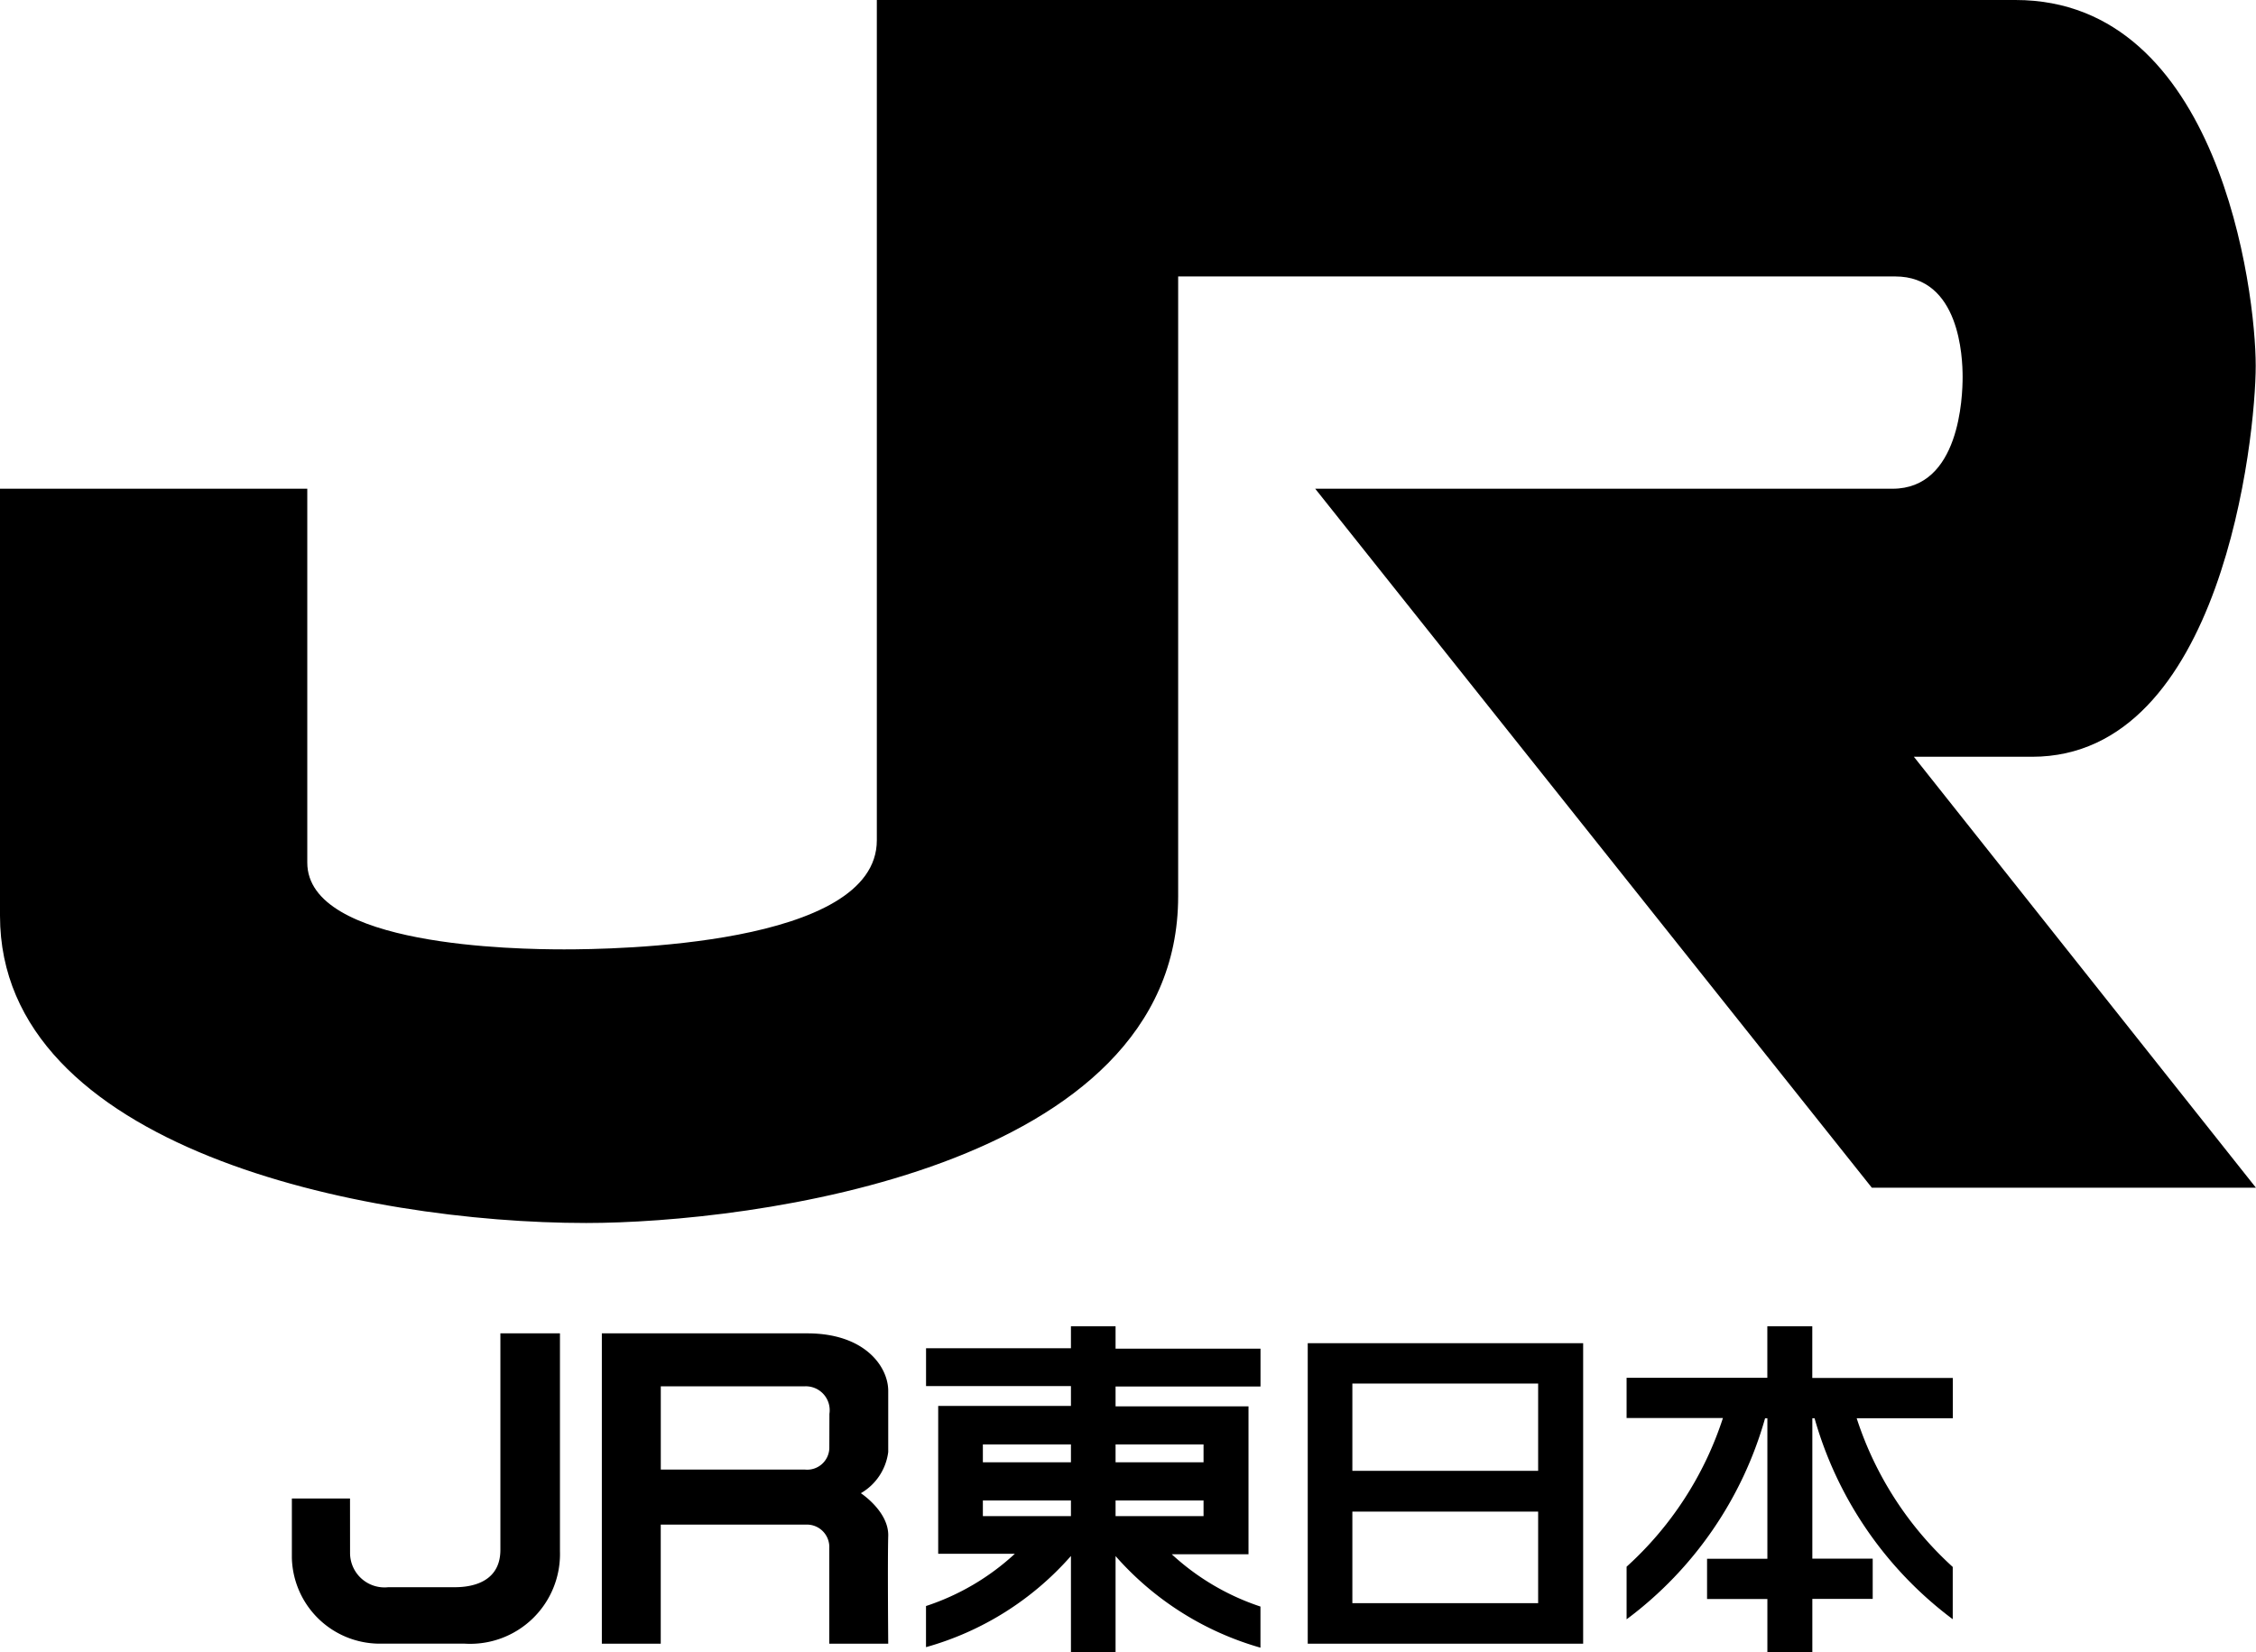
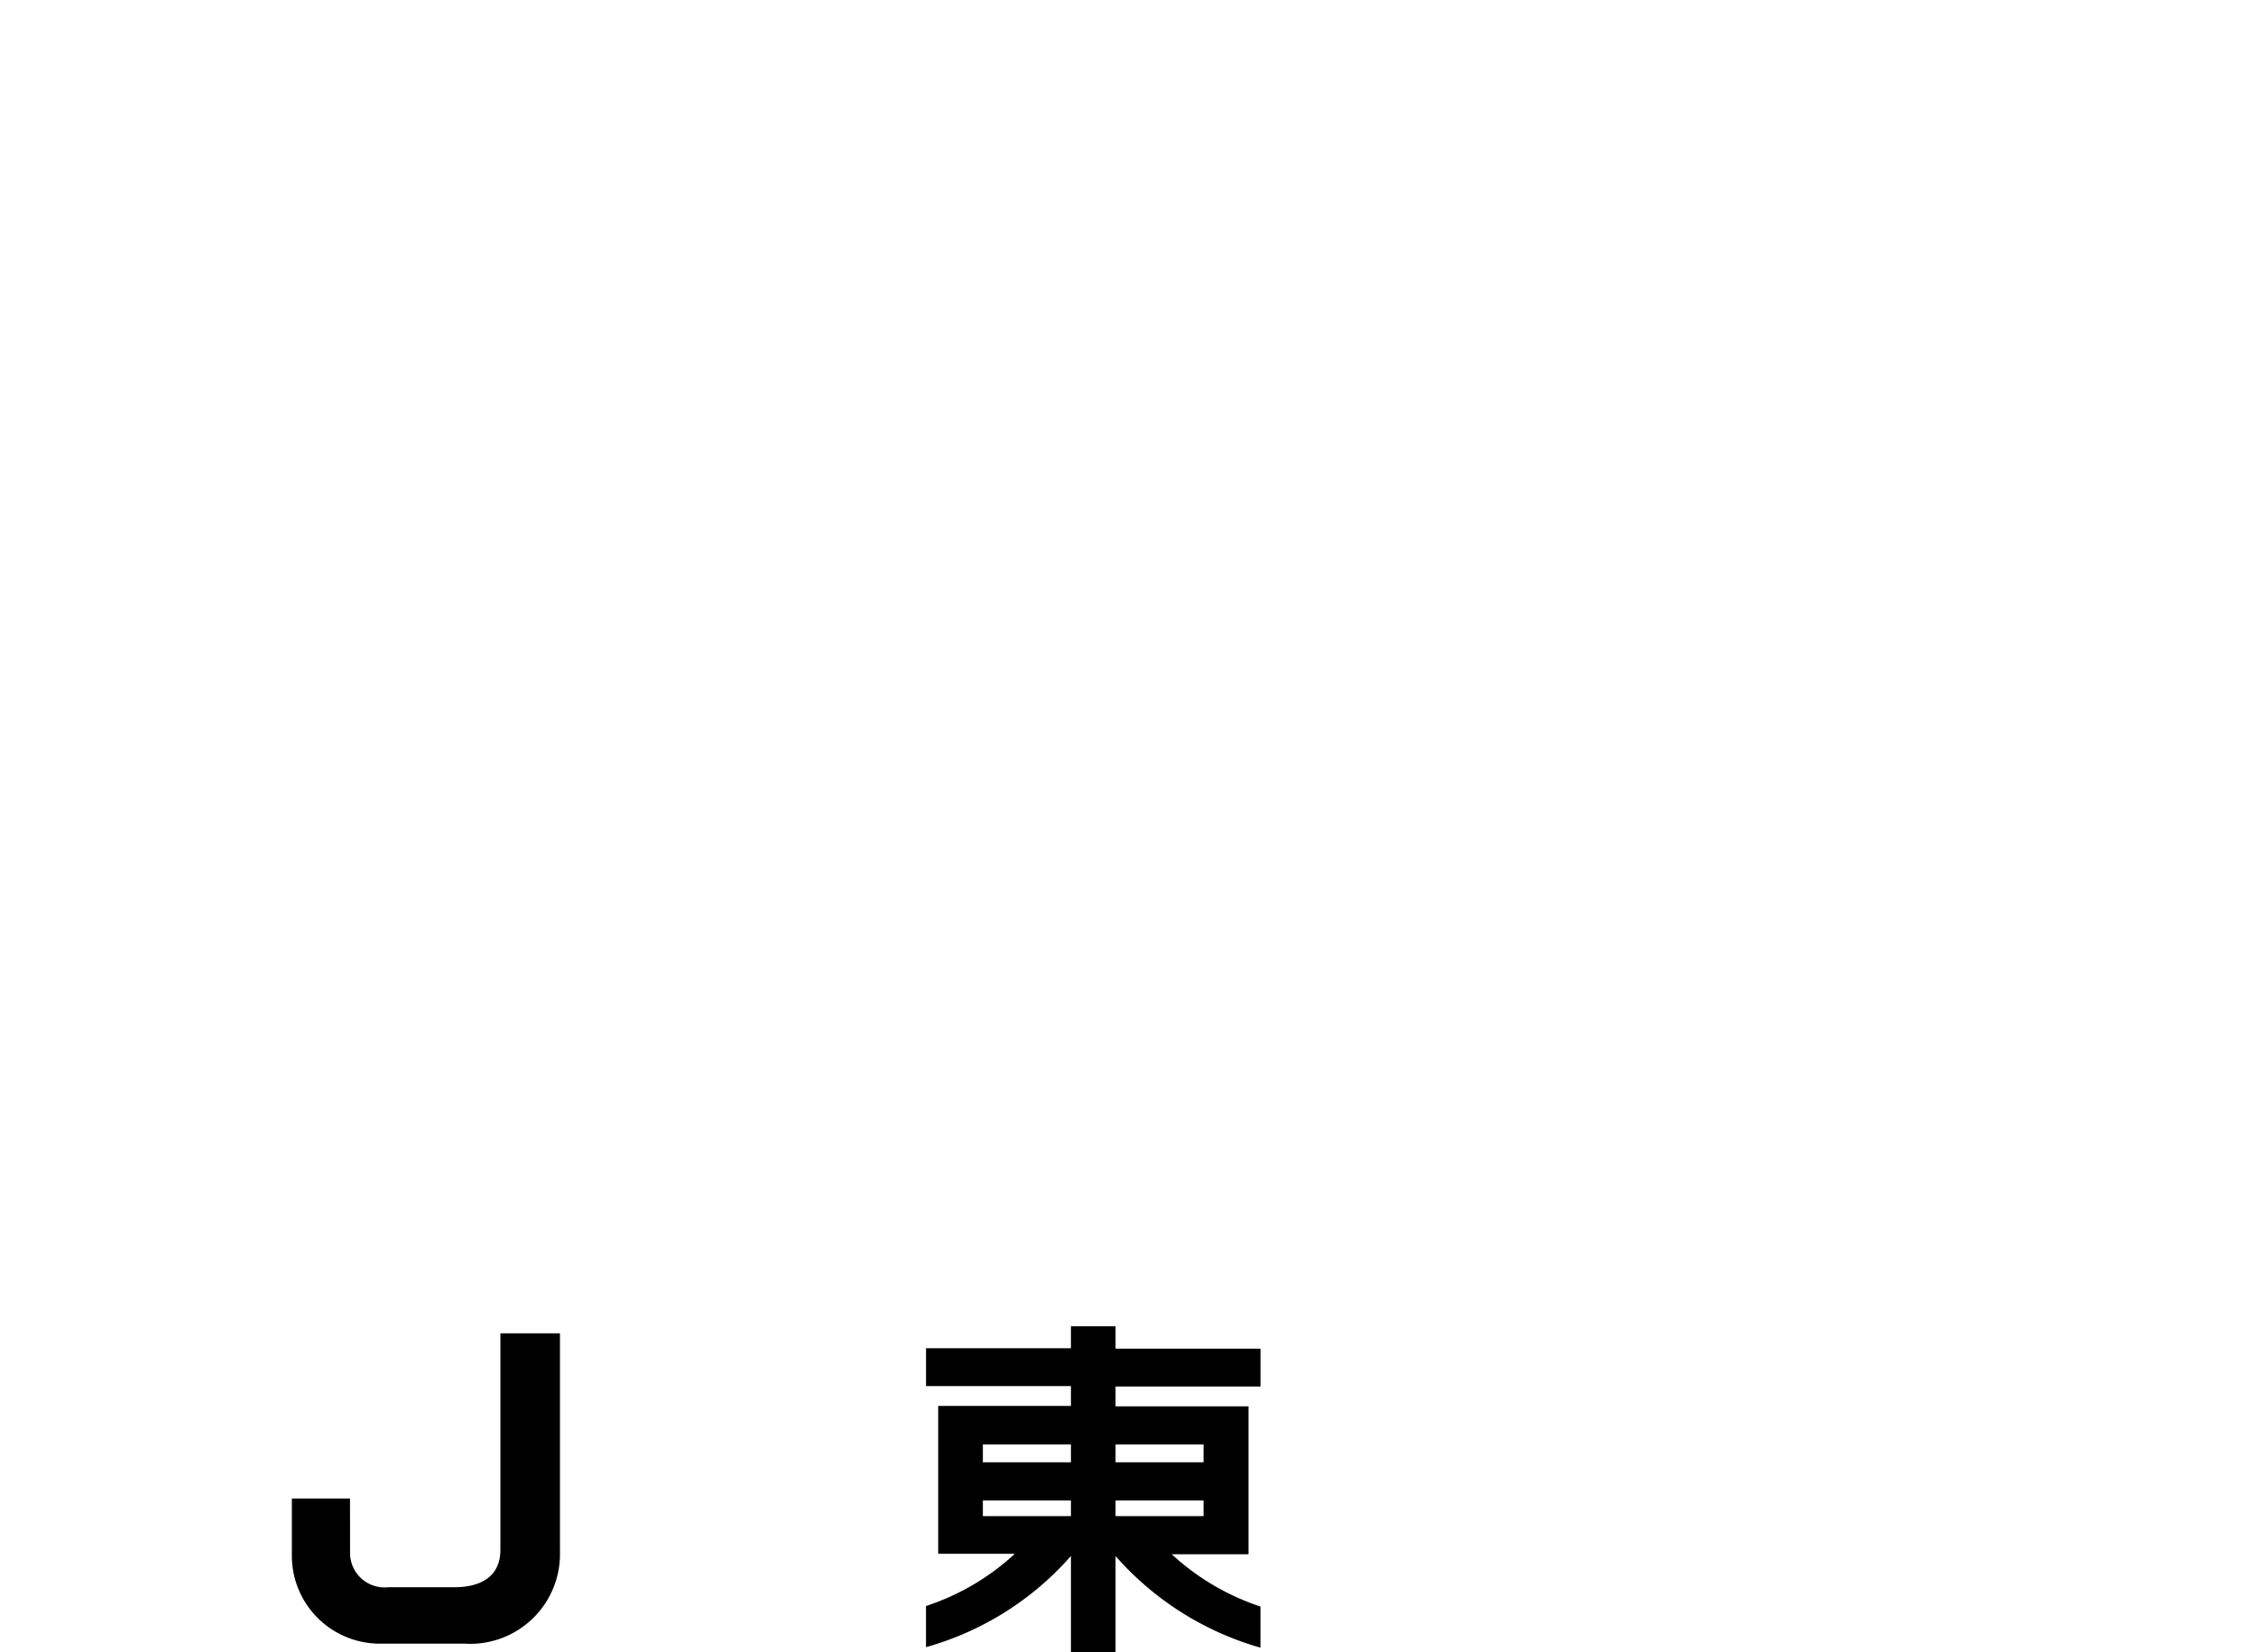
<svg xmlns="http://www.w3.org/2000/svg" width="47.722" height="34.959" viewBox="0 0 47.722 34.959">
  <path d="M55.548,83.208h-1.23v1.26a1.862,1.862,0,0,0,1.829,1.811h1.825a1.9,1.9,0,0,0,2.017-1.955V79.714h-1.26v4.58c0,.791-.805.791-.985.791H56.355a.729.729,0,0,1-.806-.711Z" transform="translate(-48.144 -51.504)" />
-   <path d="M72.545,79.714H68.2V86.28h1.246V83.76h3.084a.474.474,0,0,1,.481.5V86.28h1.247s-.015-1.762,0-2.279-.579-.905-.579-.905a1.177,1.177,0,0,0,.579-.872V80.931C74.259,80.431,73.777,79.714,72.545,79.714Zm.467,2.43a.468.468,0,0,1-.514.452H69.447V80.834H72.5a.506.506,0,0,1,.514.582Z" transform="translate(-55.469 -51.504)" />
  <path d="M89.79,80.674v-.8H86.724V79.4H85.78v.465H82.715v.8H85.78v.42H82.972v3.128h1.622a5.115,5.115,0,0,1-1.88,1.106v.87A6.36,6.36,0,0,0,85.78,84.26V86.3h.944V84.262A6.421,6.421,0,0,0,89.789,86.2v-.87a5.155,5.155,0,0,1-1.876-1.106h1.623V81.094H86.724v-.42ZM83.917,81.9H85.78v.378H83.917Zm0,1.186H85.78v.331H83.917Zm4.668.331H86.724v-.331h1.861Zm0-1.517v.378H86.724V81.9Z" transform="translate(-63.126 -51.34)" />
-   <path d="M99.807,80.155v6.358h5.826V80.155Zm4.874,5.5h-3.93V83.718h3.93Zm0-2.8h-3.93V81.009h3.93Z" transform="translate(-72.144 -51.737)" />
-   <path d="M120.983,80.494h-2.972V79.4h-.951v1.09h-2.977v.851h2.038a7.272,7.272,0,0,1-2.038,3.146V85.6a8.024,8.024,0,0,0,2.929-4.252h.049v2.971h-1.276v.851h1.276V86.3h.951V85.168h1.277v-.851h-1.277V81.346h.047a8.038,8.038,0,0,0,2.923,4.252V84.492a7.279,7.279,0,0,1-2.032-3.146h2.034Z" transform="translate(-79.675 -51.34)" />
-   <path d="M41.25,30.34h6.5v7.91c0,1.775,4.427,1.836,5.434,1.836s6.614-.064,6.614-2.308V20H83.885c4.308,0,5.081,6.154,5.081,7.739,0,1.515-.712,8.272-4.731,8.272h-2.5l7.236,9.118H80.846L69.071,30.34H81.284c1.422,0,1.482-1.951,1.482-2.365s-.06-2.126-1.425-2.126H66.172V38.965c0,5.787-9.094,6.91-12.522,6.91-4.72,0-12.4-1.591-12.4-6.5Z" transform="translate(-41.25 -20)" />
</svg>